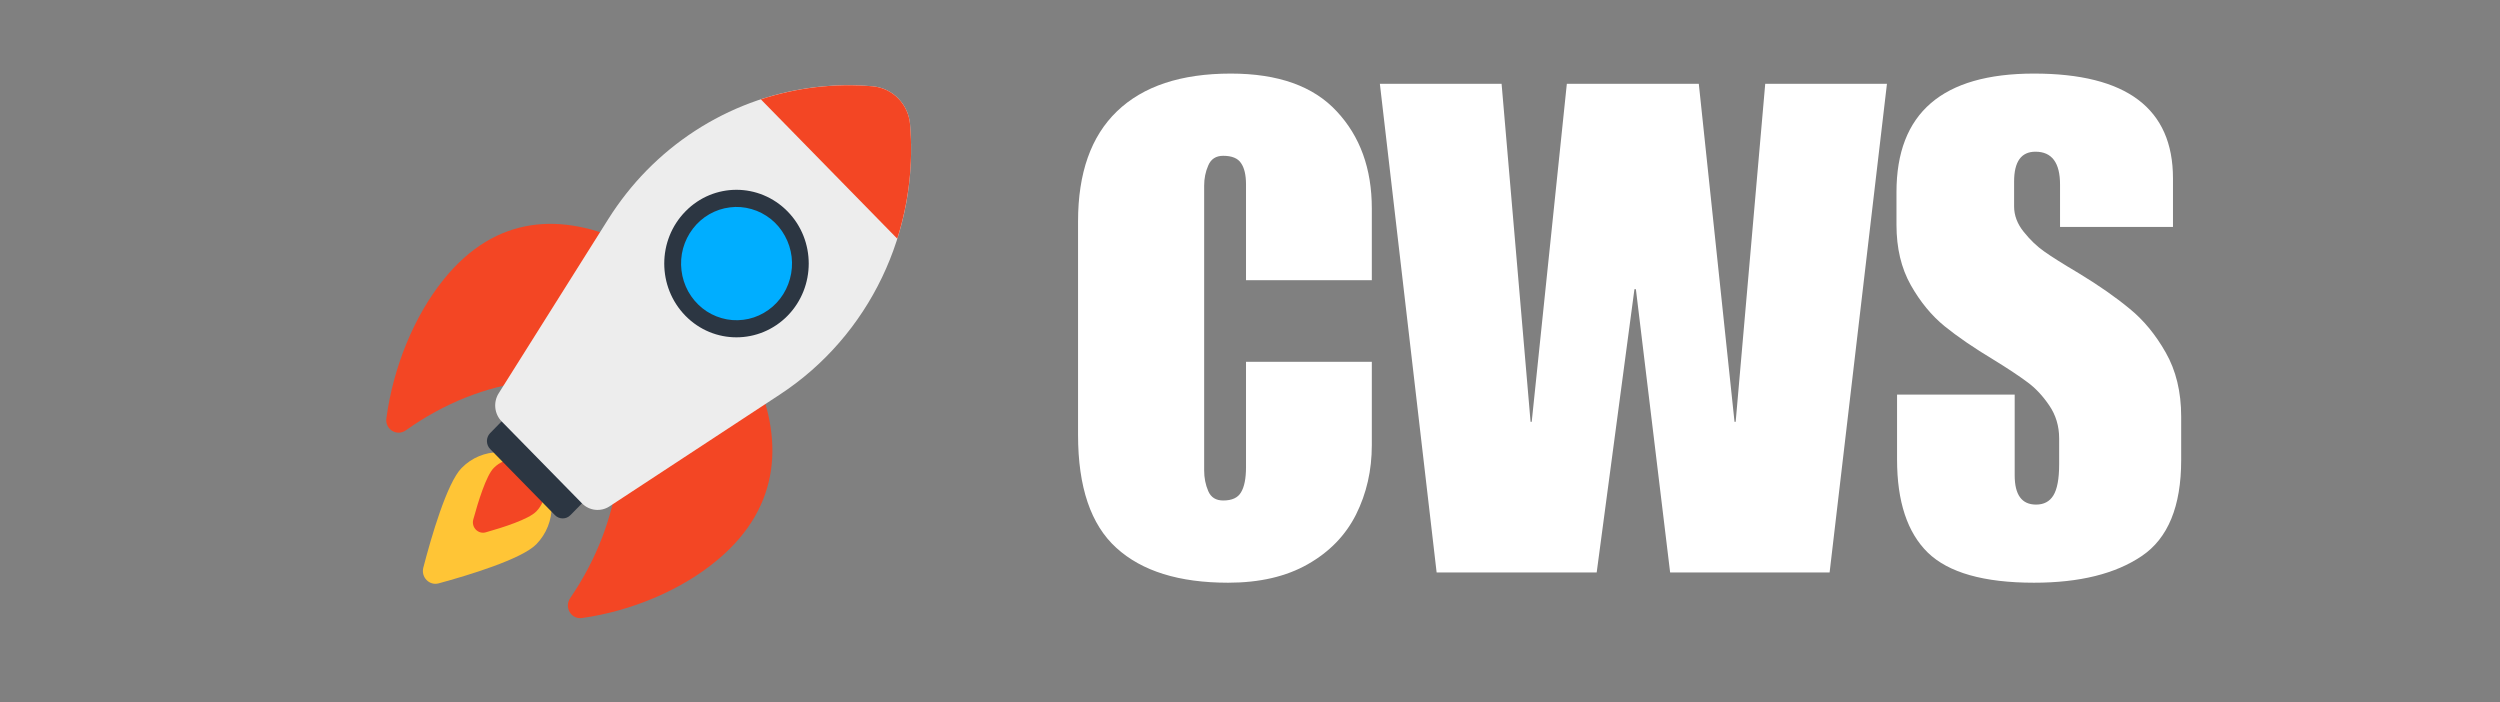
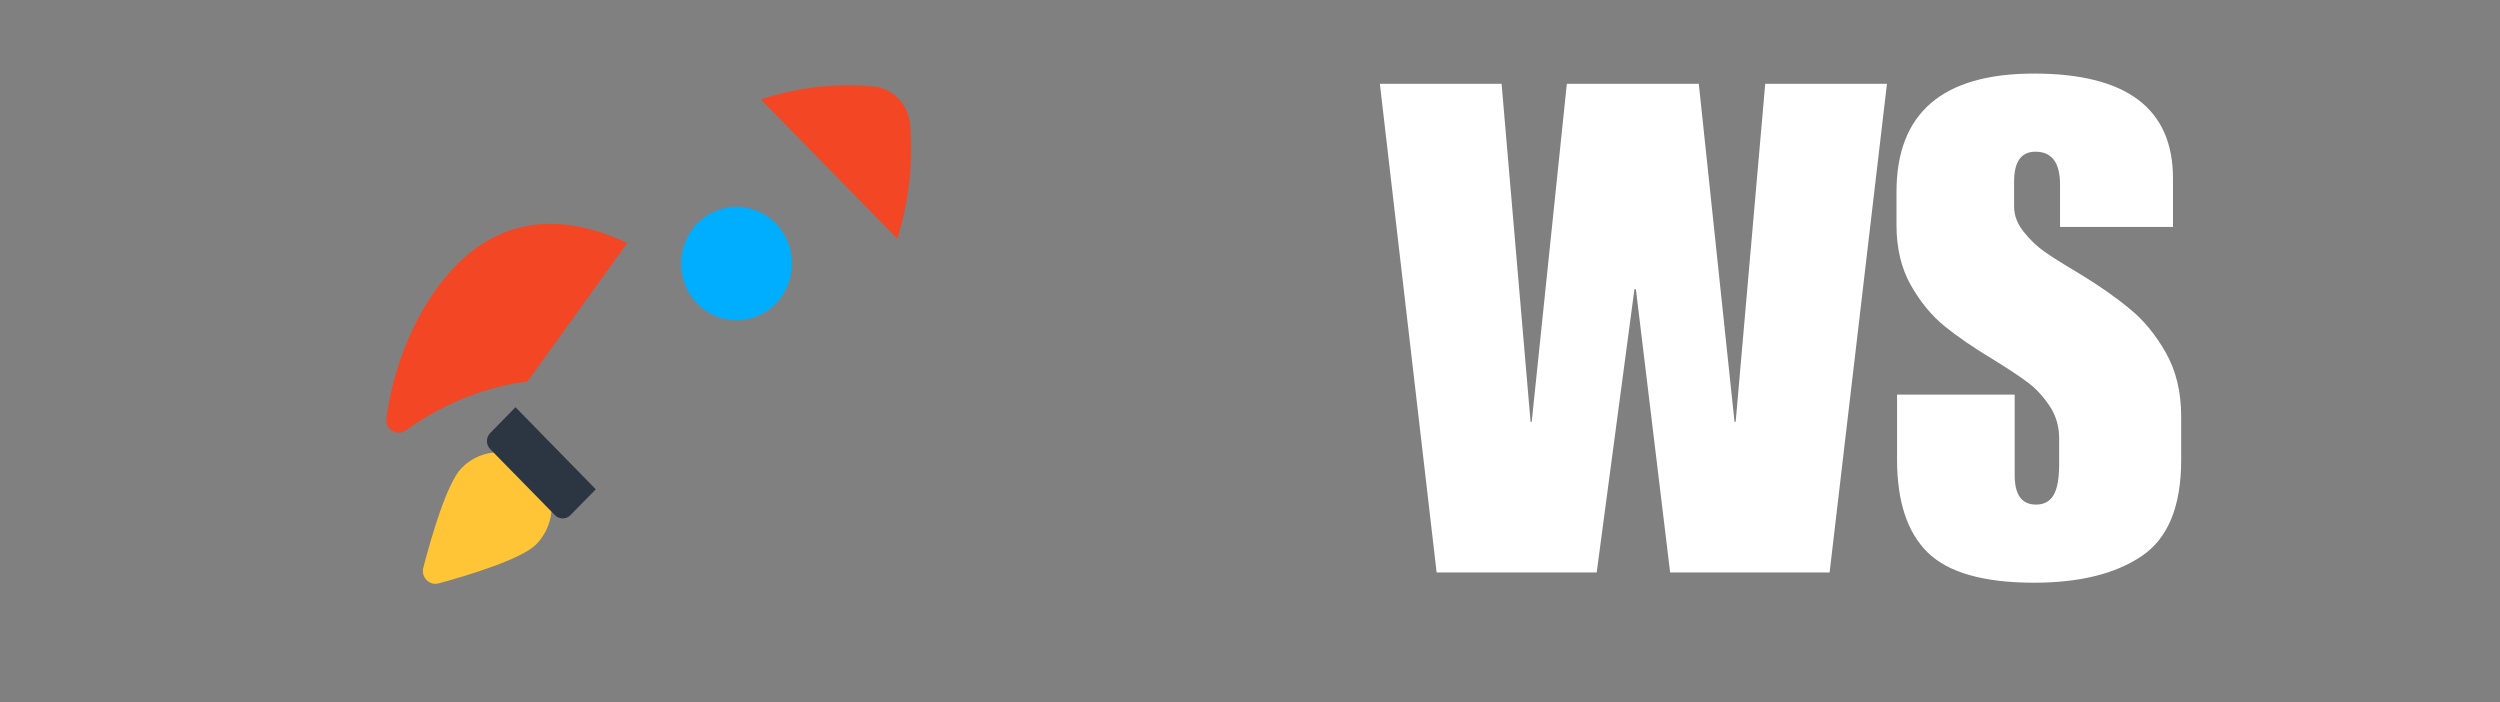
<svg xmlns="http://www.w3.org/2000/svg" width="178" zoomAndPan="magnify" viewBox="0 0 133.5 37.5" height="50" preserveAspectRatio="xMidYMid meet" version="1.0">
  <rect x="0" y="0" width="133.5" height="37.5" fill="#808080" stroke="none" />
  <defs>
    <g />
    <clipPath id="01055f7540">
      <path d="M 30 19 L 42 19 L 42 33.094 L 30 33.094 Z M 30 19 " clip-rule="nonzero" />
    </clipPath>
    <clipPath id="e8d166a883">
      <path d="M 20.383 11 L 34 11 L 34 24 L 20.383 24 Z M 20.383 11 " clip-rule="nonzero" />
    </clipPath>
    <clipPath id="6fcb4919ae">
-       <path d="M 26 4.227 L 49 4.227 L 49 28 L 26 28 Z M 26 4.227 " clip-rule="nonzero" />
-     </clipPath>
+       </clipPath>
    <clipPath id="a93407034f">
      <path d="M 40 4.227 L 49 4.227 L 49 13 L 40 13 Z M 40 4.227 " clip-rule="nonzero" />
    </clipPath>
  </defs>
  <g fill="#ffffff" fill-opacity="1">
    <g transform="translate(56.771, 30.57)">
      <g>
-         <path d="M 8.953 -26.641 C 11.484 -26.641 13.367 -25.969 14.609 -24.625 C 15.859 -23.289 16.484 -21.562 16.484 -19.438 L 16.484 -15.609 L 9.766 -15.609 L 9.766 -20.719 C 9.766 -21.227 9.676 -21.609 9.5 -21.859 C 9.332 -22.117 9.016 -22.25 8.547 -22.25 C 8.16 -22.25 7.895 -22.078 7.75 -21.734 C 7.602 -21.398 7.531 -21.039 7.531 -20.656 L 7.531 -5.453 C 7.531 -5.055 7.602 -4.688 7.75 -4.344 C 7.895 -4.008 8.16 -3.844 8.547 -3.844 C 9.016 -3.844 9.332 -3.988 9.5 -4.281 C 9.676 -4.57 9.766 -5.02 9.766 -5.625 L 9.766 -11.25 L 16.484 -11.25 L 16.484 -6.797 C 16.484 -5.453 16.203 -4.219 15.641 -3.094 C 15.078 -1.977 14.219 -1.094 13.062 -0.438 C 11.906 0.219 10.488 0.547 8.812 0.547 C 6.195 0.547 4.207 -0.07 2.844 -1.312 C 1.477 -2.551 0.797 -4.562 0.797 -7.344 L 0.797 -18.75 C 0.797 -21.332 1.488 -23.289 2.875 -24.625 C 4.27 -25.969 6.297 -26.641 8.953 -26.641 Z M 8.953 -26.641 " />
-       </g>
+         </g>
    </g>
  </g>
  <g fill="#ffffff" fill-opacity="1">
    <g transform="translate(73.685, 30.57)">
      <g>
        <path d="M 8.047 -8.047 L 8.109 -8.047 L 9.984 -26.094 L 17.031 -26.094 L 18.938 -8.047 L 19 -8.047 L 20.578 -26.094 L 27.078 -26.094 L 24.016 0 L 15.5 0 L 13.672 -15.125 L 13.594 -15.125 L 11.578 0 L 3.031 0 L 0 -26.094 L 6.5 -26.094 Z M 8.047 -8.047 " />
      </g>
    </g>
  </g>
  <g fill="#ffffff" fill-opacity="1">
    <g transform="translate(100.756, 30.57)">
      <g>
        <path d="M 7.859 -26.641 C 12.805 -26.641 15.281 -24.773 15.281 -21.047 L 15.281 -18.453 L 9.25 -18.453 L 9.25 -20.719 C 9.25 -21.883 8.812 -22.469 7.938 -22.469 C 7.176 -22.469 6.797 -21.938 6.797 -20.875 L 6.797 -19.547 C 6.797 -19.066 6.969 -18.613 7.312 -18.188 C 7.656 -17.758 8.02 -17.41 8.406 -17.141 C 8.789 -16.867 9.41 -16.477 10.266 -15.969 C 11.316 -15.332 12.211 -14.707 12.953 -14.094 C 13.703 -13.488 14.348 -12.707 14.891 -11.75 C 15.441 -10.789 15.719 -9.648 15.719 -8.328 L 15.719 -6 C 15.719 -3.531 15.016 -1.82 13.609 -0.875 C 12.211 0.07 10.297 0.547 7.859 0.547 C 5.18 0.547 3.289 0.008 2.188 -1.062 C 1.094 -2.133 0.547 -3.789 0.547 -6.031 L 0.547 -9.5 L 6.828 -9.5 L 6.828 -5.188 C 6.828 -4.145 7.207 -3.625 7.969 -3.625 C 8.383 -3.625 8.691 -3.785 8.891 -4.109 C 9.098 -4.441 9.203 -5 9.203 -5.781 L 9.203 -7.156 C 9.203 -7.82 9.023 -8.41 8.672 -8.922 C 8.328 -9.43 7.941 -9.844 7.516 -10.156 C 7.086 -10.477 6.484 -10.879 5.703 -11.359 C 4.648 -11.992 3.773 -12.594 3.078 -13.156 C 2.391 -13.719 1.789 -14.445 1.281 -15.344 C 0.77 -16.25 0.516 -17.32 0.516 -18.562 L 0.516 -20.312 C 0.516 -24.531 2.961 -26.641 7.859 -26.641 Z M 7.859 -26.641 " />
      </g>
    </g>
  </g>
  <path fill="#ffc536" d="M 28.637 29.066 C 27.855 29.859 25.016 30.719 23.422 31.152 C 22.926 31.285 22.473 30.82 22.605 30.312 C 23.027 28.688 23.867 25.789 24.648 24.992 C 25.75 23.867 27.535 23.867 28.637 24.992 C 29.738 26.117 29.738 27.941 28.637 29.066 Z M 28.637 29.066 " fill-opacity="1" fill-rule="nonzero" />
-   <path fill="#f34624" d="M 28.637 27.312 C 28.234 27.727 26.871 28.164 25.941 28.426 C 25.535 28.543 25.16 28.16 25.273 27.742 C 25.531 26.797 25.961 25.402 26.363 24.992 C 26.992 24.352 28.008 24.352 28.637 24.992 C 29.266 25.633 29.266 26.672 28.637 27.312 Z M 28.637 27.312 " fill-opacity="1" fill-rule="nonzero" />
  <path fill="#2c3642" d="M 31.816 26.129 L 30.461 27.508 C 30.234 27.742 29.863 27.742 29.633 27.508 L 26.172 23.977 C 25.945 23.742 25.945 23.363 26.172 23.129 L 27.527 21.746 Z M 31.816 26.129 " fill-opacity="1" fill-rule="nonzero" />
  <g clip-path="url(#01055f7540)">
-     <path fill="#f34624" d="M 38.32 29.895 C 36.406 31.5 33.75 32.625 31.078 33.004 C 30.496 33.082 30.113 32.426 30.449 31.938 C 31.879 29.848 32.738 27.547 33 25.309 L 40.242 19.871 C 41.832 23.352 41.77 27.008 38.32 29.895 Z M 38.32 29.895 " fill-opacity="1" fill-rule="nonzero" />
-   </g>
+     </g>
  <g clip-path="url(#e8d166a883)">
    <path fill="#f34624" d="M 33.492 12.98 L 28.168 20.375 C 25.973 20.641 23.723 21.52 21.676 22.977 C 21.195 23.32 20.551 22.93 20.633 22.336 C 21 19.605 22.105 16.898 23.676 14.941 C 26.504 11.418 30.082 11.355 33.492 12.98 Z M 33.492 12.98 " fill-opacity="1" fill-rule="nonzero" />
  </g>
  <g clip-path="url(#6fcb4919ae)">
    <path fill="#ededed" d="M 41.648 21.066 L 32.543 27.043 C 32.078 27.344 31.469 27.277 31.078 26.879 L 26.785 22.5 C 26.398 22.102 26.332 21.477 26.629 21.004 L 32.48 11.703 C 33.078 10.754 33.766 9.883 34.523 9.109 C 37.684 5.883 42.109 4.211 46.609 4.609 C 47.672 4.707 48.508 5.562 48.598 6.648 C 49.078 12.344 46.441 17.922 41.648 21.066 Z M 41.648 21.066 " fill-opacity="1" fill-rule="nonzero" />
  </g>
  <g clip-path="url(#a93407034f)">
    <path fill="#f34624" d="M 47.914 12.746 C 48.527 10.805 48.773 8.734 48.598 6.648 C 48.508 5.562 47.672 4.707 46.609 4.609 C 44.562 4.43 42.535 4.68 40.629 5.305 Z M 47.914 12.746 " fill-opacity="1" fill-rule="nonzero" />
  </g>
-   <path fill="#2c3642" d="M 42.059 16.859 C 40.547 18.398 38.105 18.398 36.602 16.863 C 35.094 15.32 35.094 12.828 36.602 11.289 C 38.105 9.75 40.547 9.75 42.059 11.293 C 43.562 12.828 43.562 15.32 42.059 16.859 Z M 42.059 16.859 " fill-opacity="1" fill-rule="nonzero" />
  <path fill="#00aeff" d="M 42.273 13.711 C 42.32 14.109 42.289 14.504 42.184 14.887 C 42.078 15.273 41.906 15.625 41.664 15.941 C 41.422 16.258 41.129 16.512 40.785 16.711 C 40.445 16.906 40.078 17.031 39.688 17.078 C 39.297 17.125 38.914 17.098 38.535 16.988 C 38.156 16.879 37.812 16.703 37.504 16.457 C 37.195 16.207 36.945 15.91 36.75 15.562 C 36.559 15.211 36.438 14.836 36.391 14.441 C 36.344 14.043 36.371 13.648 36.477 13.262 C 36.586 12.875 36.758 12.527 37 12.211 C 37.242 11.895 37.535 11.637 37.875 11.441 C 38.219 11.246 38.586 11.121 38.977 11.074 C 39.363 11.023 39.75 11.055 40.129 11.164 C 40.504 11.27 40.848 11.449 41.16 11.695 C 41.469 11.941 41.719 12.242 41.91 12.59 C 42.105 12.941 42.223 13.312 42.273 13.711 Z M 42.273 13.711 " fill-opacity="1" fill-rule="nonzero" />
</svg>